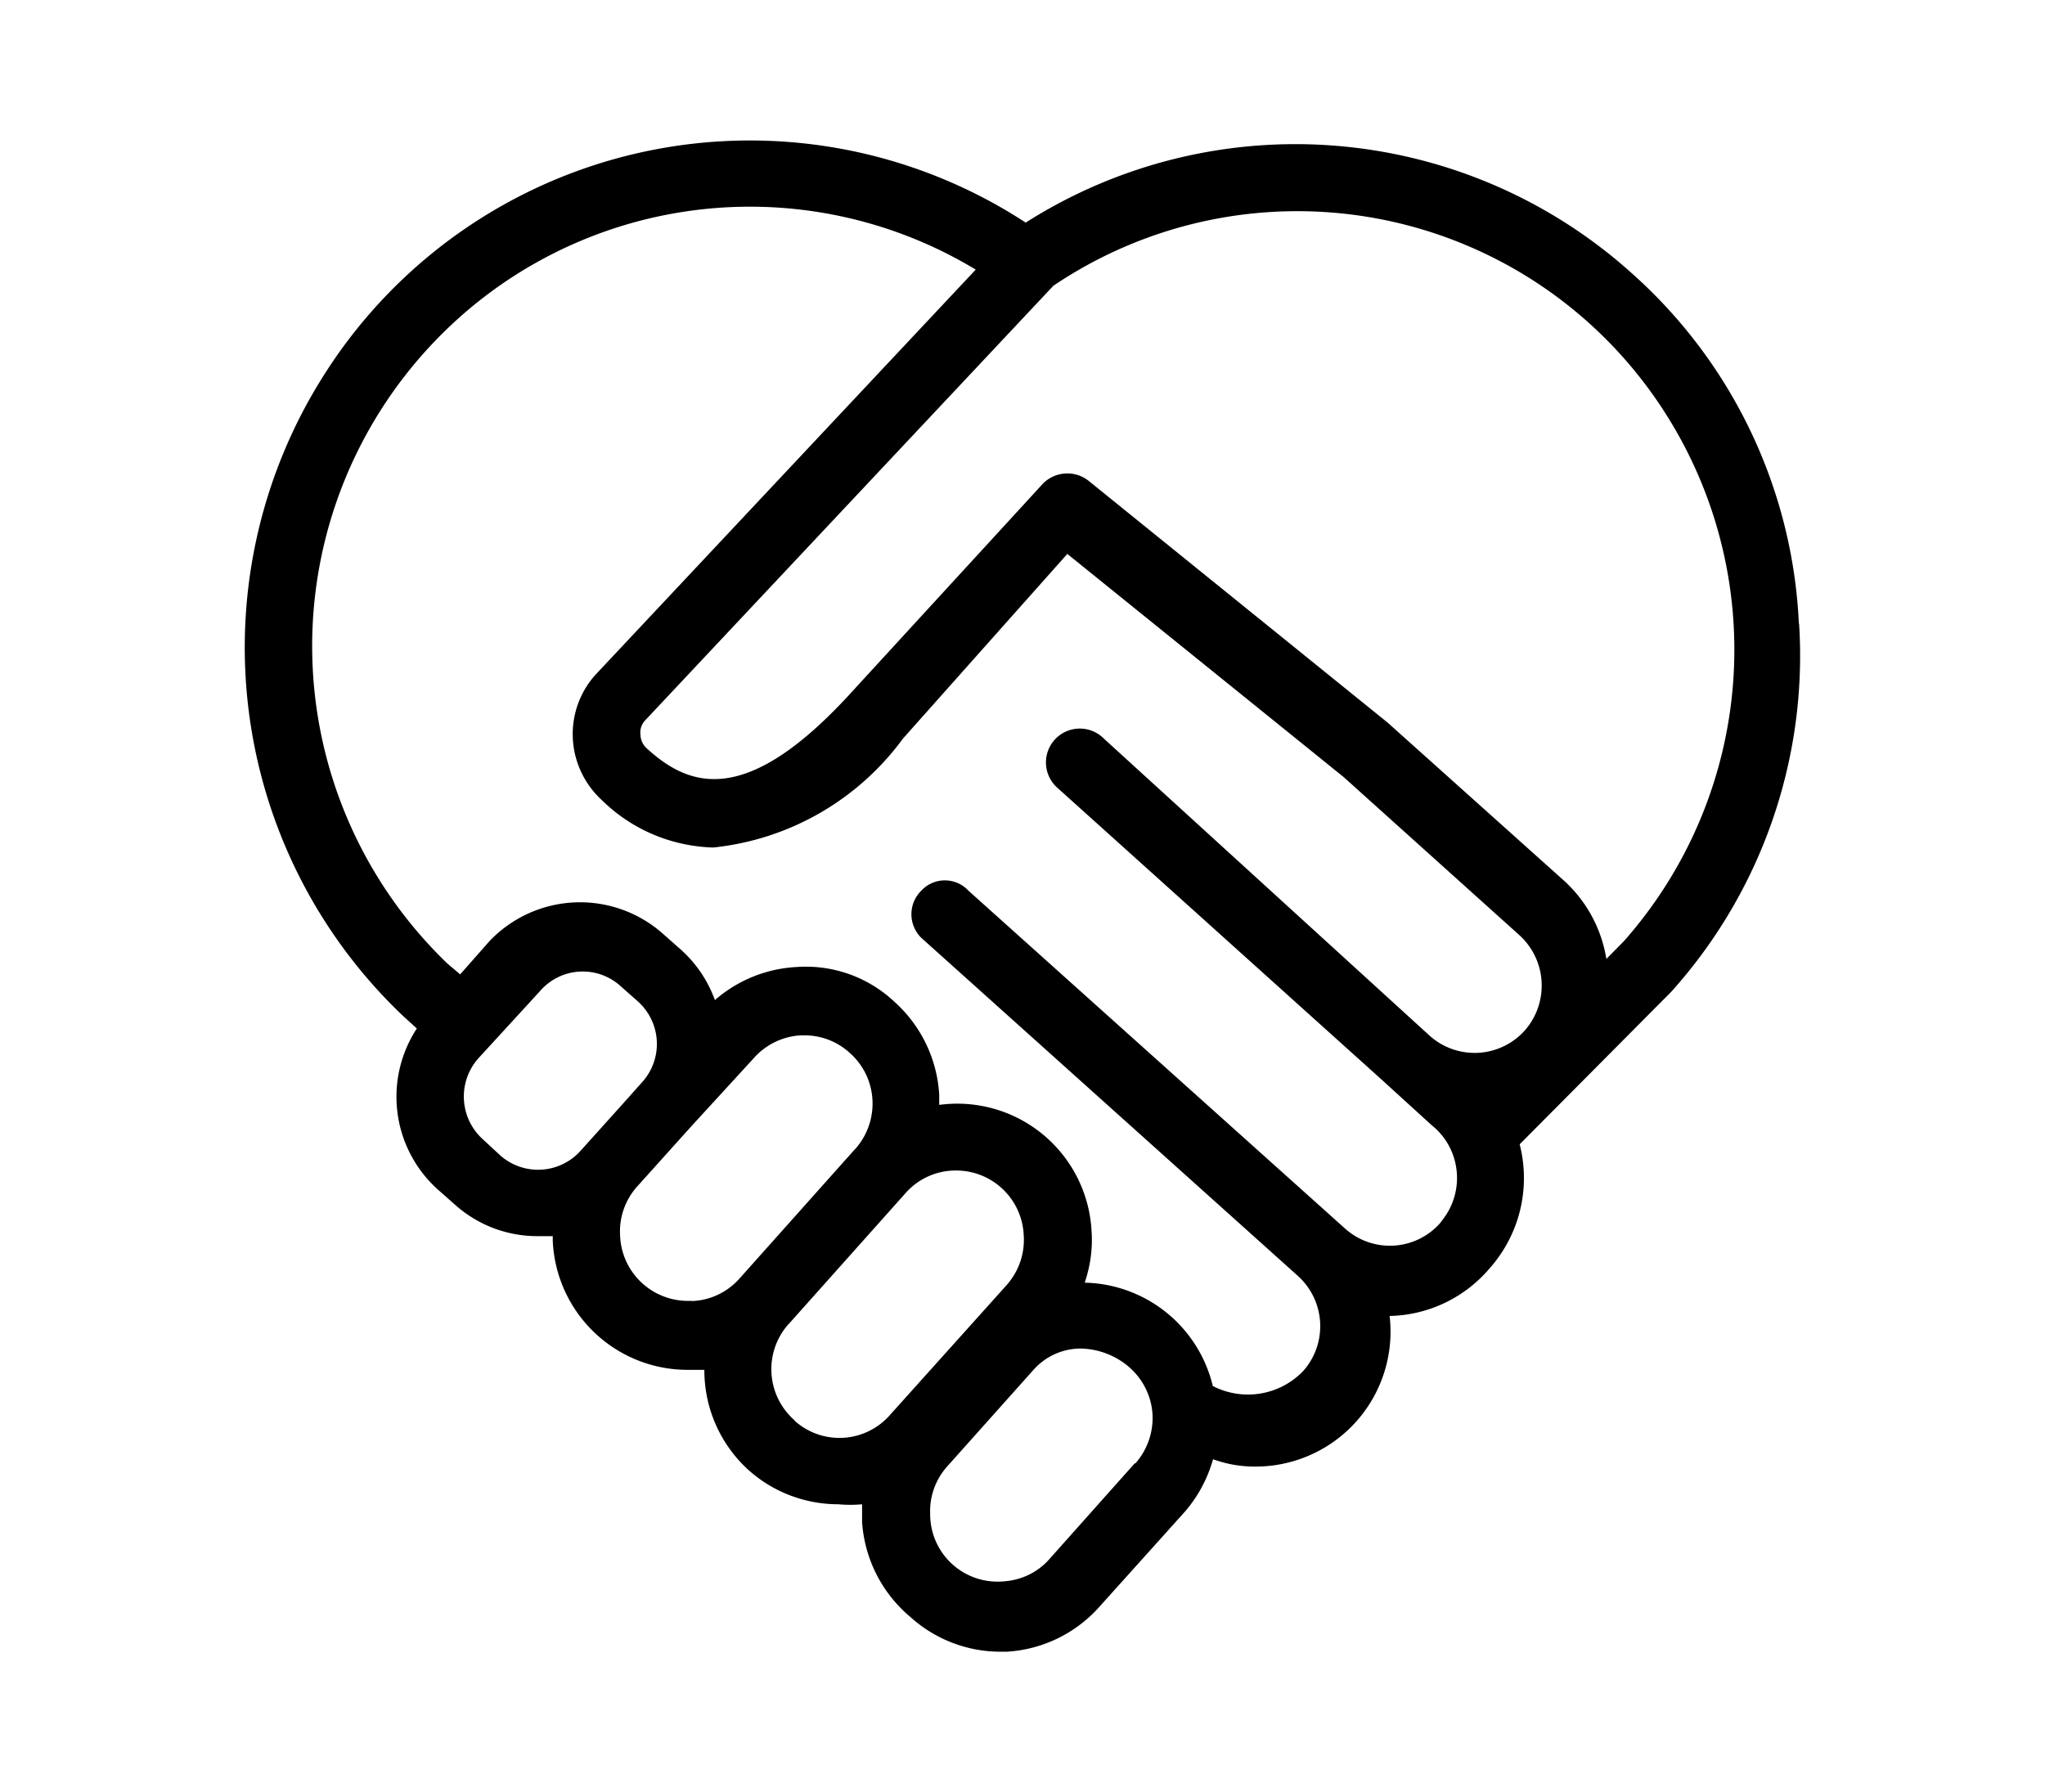
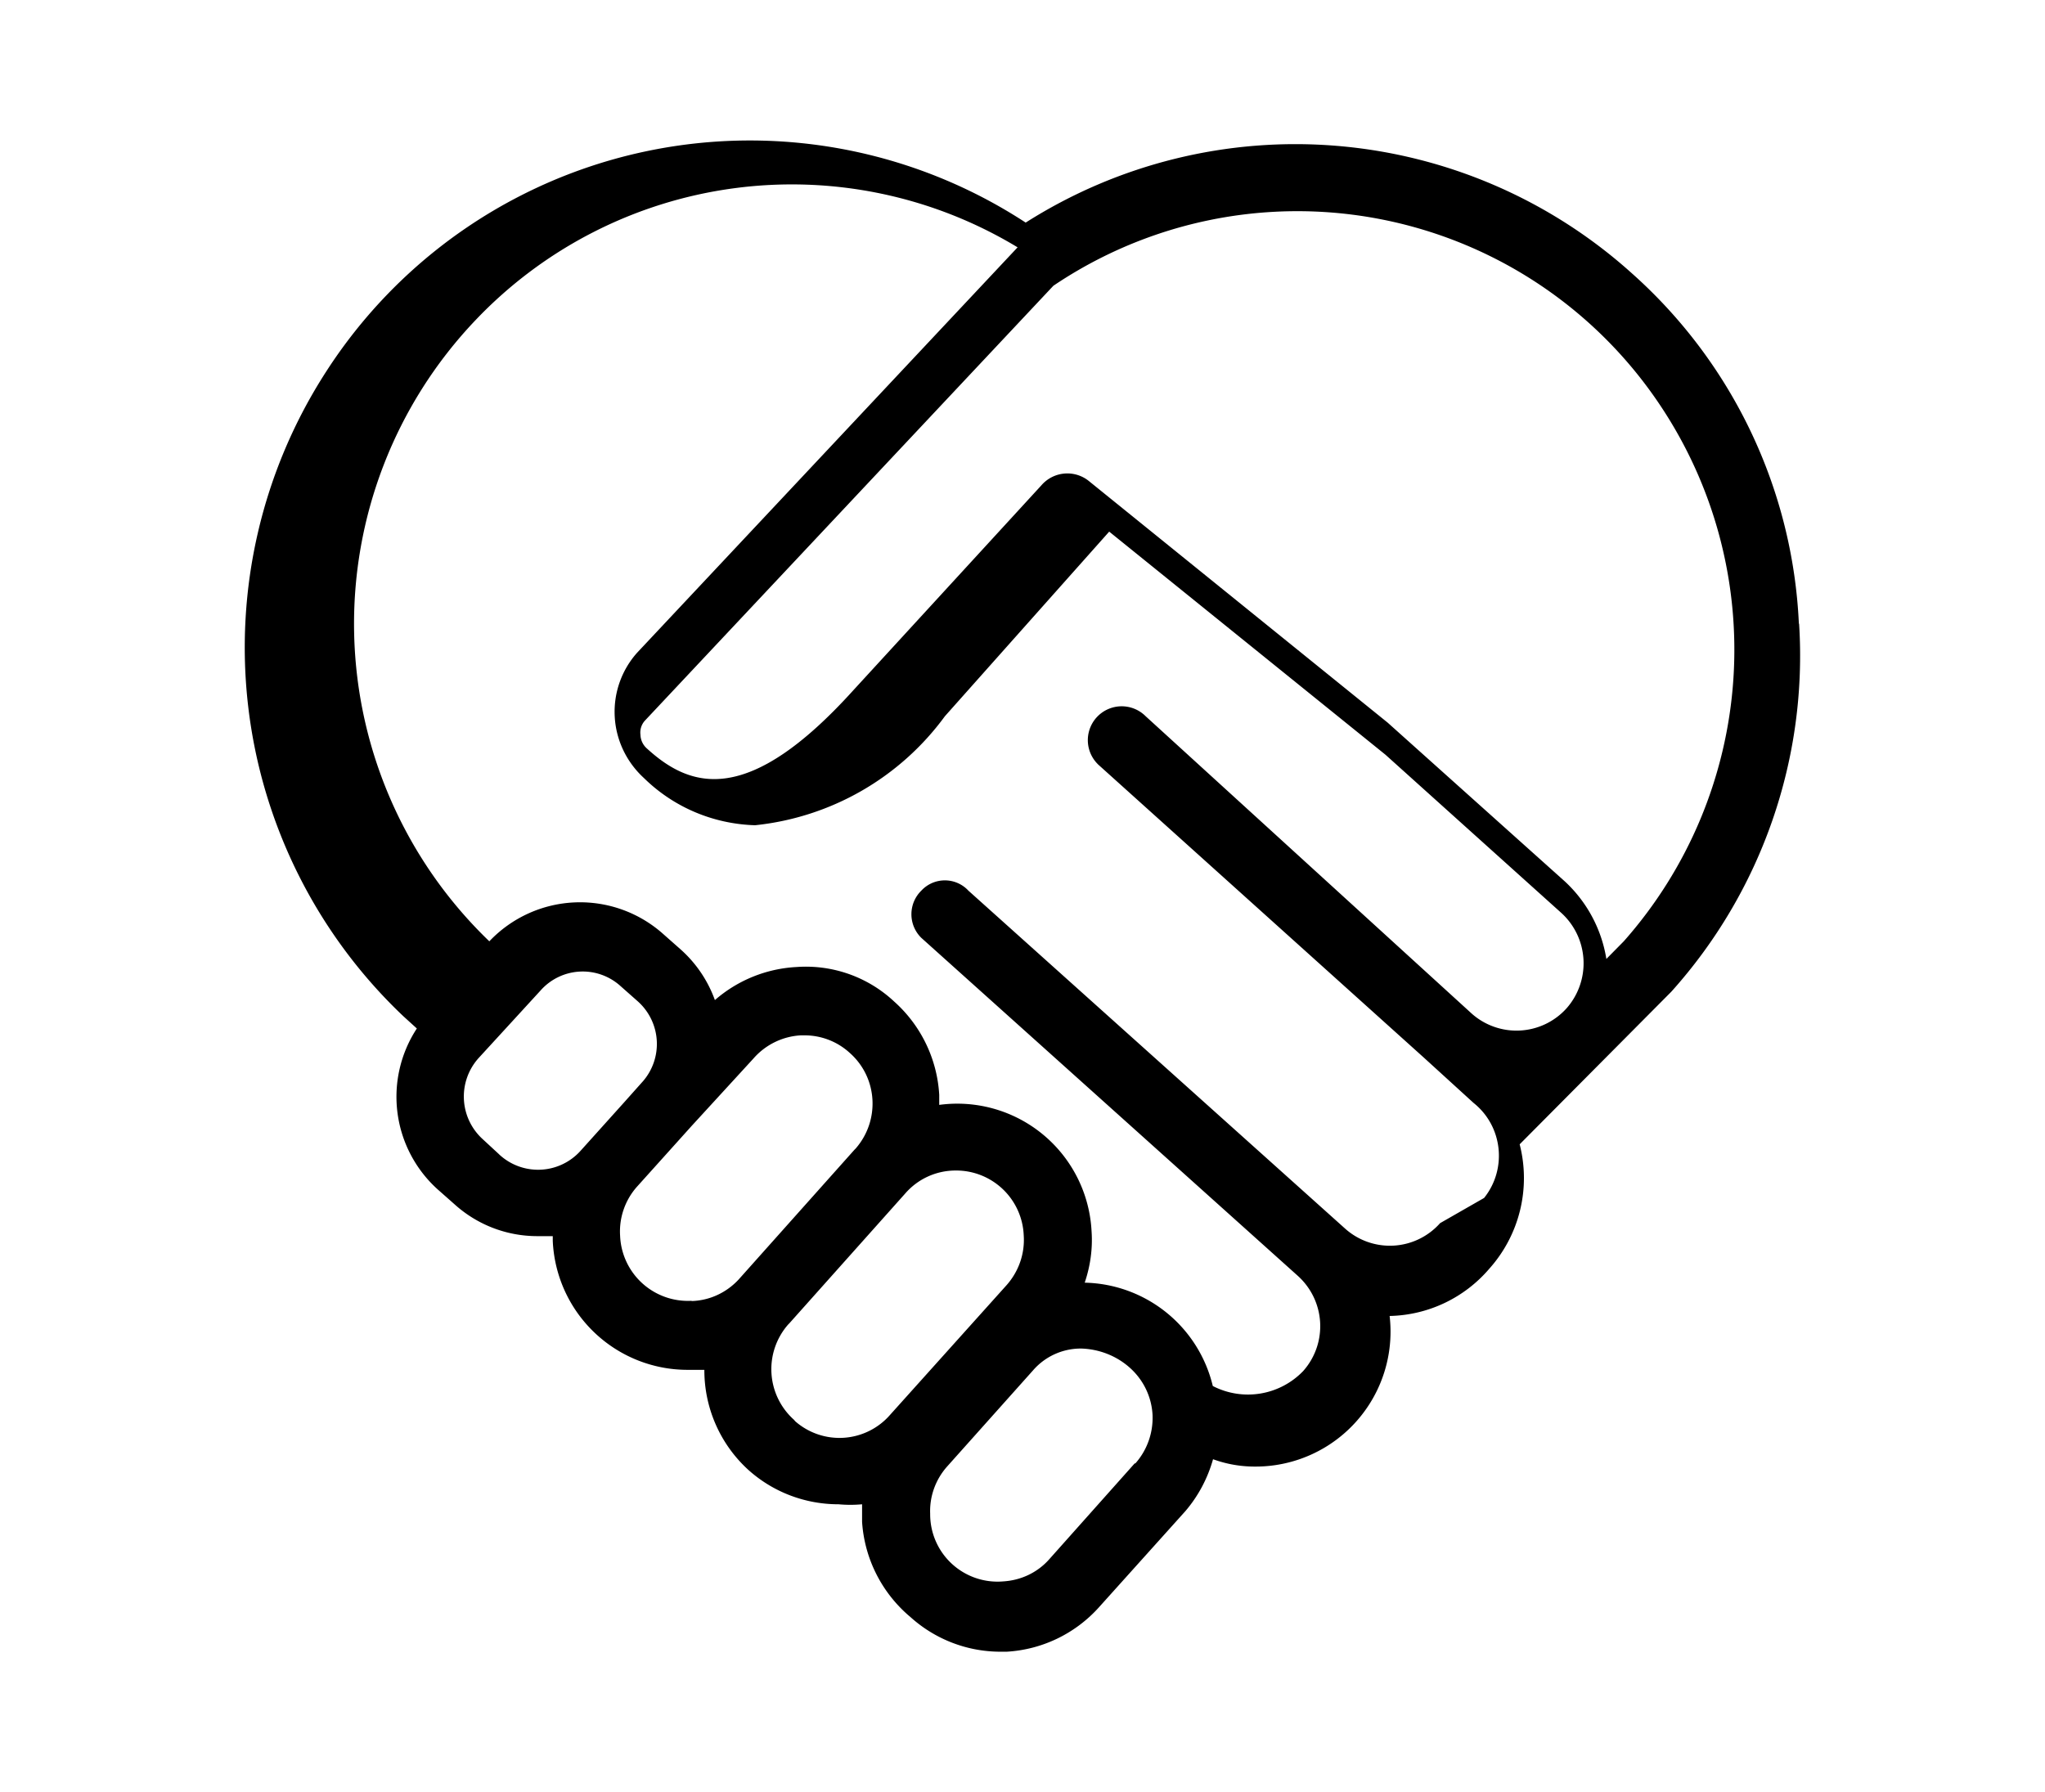
<svg xmlns="http://www.w3.org/2000/svg" xmlns:ns1="http://www.inkscape.org/namespaces/inkscape" xmlns:ns2="http://sodipodi.sourceforge.net/DTD/sodipodi-0.dtd" width="8.35mm" height="7.317mm" viewBox="0 0 8.35 7.317" id="svg2240" ns1:version="1.1.1 (3bf5ae0d25, 2021-09-20)" ns2:docname="skyline-icon3.svg">
  <defs id="defs2237" />
  <g ns1:label="Layer 1" ns1:groupmode="layer" id="layer1" transform="translate(-92.783,-168.63)">
-     <path d="m 100.128,171.176 a 2.04,2.04 0 0 0 -0.682,-1.43 2.053,2.053 0 0 0 -2.475,-0.207 2.058,2.058 0 0 0 -2.854,0.605 2.075,2.075 0 0 0 0.313,2.636 l 0.055,0.05 a 0.509,0.509 0 0 0 0.085,0.657 l 0.069,0.061 c 0.093,0.084 0.213,0.13 0.338,0.13 h 0.063 v 0.019 a 0.551,0.551 0 0 0 0.55,0.527 h 0.069 a 0.55,0.55 0 0 0 0.179,0.408 c 0.101,0.091 0.232,0.141 0.369,0.141 a 0.529,0.529 0 0 0 0.096,0 v 0.072 c 0.01,0.152 0.082,0.292 0.198,0.389 0.1,0.09 0.229,0.14 0.363,0.141 h 0.03 a 0.549,0.549 0 0 0 0.374,-0.179 l 0.355,-0.395 c 0.053,-0.062 0.091,-0.134 0.113,-0.212 0.055,0.02 0.112,0.03 0.171,0.03 a 0.551,0.551 0 0 0 0.55,-0.615 0.55,0.55 0 0 0 0.407,-0.193 0.555,0.555 0 0 0 0.124,-0.508 l 0.619,-0.623 a 2.053,2.053 0 0 0 0.522,-1.502 z m -5.308,2.167 -0.066,-0.061 a 0.235,0.235 0 0 1 -0.017,-0.331 l 0.253,-0.276 a 0.23,0.23 0 0 1 0.328,-0.017 l 0.069,0.061 a 0.233,0.233 0 0 1 0.02,0.328 l -0.001,0.001 -0.074,0.083 -0.179,0.199 a 0.233,0.233 0 0 1 -0.33,0.016 z m 0.787,0.599 a 0.277,0.277 0 0 1 -0.292,-0.265 0.275,0.275 0 0 1 0.069,-0.201 l 0.223,-0.248 0.253,-0.276 c 0.049,-0.056 0.119,-0.09 0.193,-0.094 h 0.013 c 0.069,-5.3e-4 0.136,0.025 0.187,0.072 0.114,0.101 0.124,0.275 0.024,0.39 l -0.005,0.005 -0.473,0.53 c -0.05,0.054 -0.119,0.086 -0.192,0.088 z m 0.418,0.486 a 0.277,0.277 0 0 1 -0.024,-0.389 l 0.005,-0.005 0.473,-0.53 c 0.052,-0.06 0.127,-0.094 0.206,-0.094 a 0.276,0.276 0 0 1 0.278,0.265 c 0.005,0.074 -0.02,0.146 -0.069,0.202 l -0.476,0.53 a 0.274,0.274 0 0 1 -0.388,0.027 z m 1.392,0.177 -0.352,0.395 c -0.048,0.053 -0.115,0.084 -0.187,0.088 a 0.275,0.275 0 0 1 -0.297,-0.276 c -0.003,-0.071 0.022,-0.14 0.069,-0.193 l 0.352,-0.394 a 0.258,0.258 0 0 1 0.195,-0.088 c 0.074,0.002 0.146,0.03 0.201,0.08 0.054,0.049 0.087,0.117 0.091,0.191 0.003,0.073 -0.022,0.144 -0.071,0.199 z m 1.246,-0.98 a 0.274,0.274 0 0 1 -0.388,0.022 l -1.538,-1.38 a 0.131,0.131 0 0 0 -0.192,0 0.135,0.135 0 0 0 0,0.193 l 1.537,1.38 c 0.113,0.102 0.123,0.275 0.022,0.389 a 0.313,0.313 0 0 1 -0.369,0.061 0.55,0.55 0 0 0 -0.523,-0.422 c 0.023,-0.068 0.033,-0.139 0.028,-0.21 a 0.549,0.549 0 0 0 -0.622,-0.516 v -0.041 a 0.553,0.553 0 0 0 -0.184,-0.381 0.527,0.527 0 0 0 -0.399,-0.141 0.551,0.551 0 0 0 -0.333,0.135 0.507,0.507 0 0 0 -0.14,-0.207 l -0.069,-0.061 a 0.51,0.51 0 0 0 -0.712,0.028 l -0.119,0.135 -0.052,-0.044 a 1.798,1.798 0 0 1 -0.057,-2.536 1.782,1.782 0 0 1 2.214,-0.298 l -1.554,1.656 a 0.362,0.362 0 0 0 -0.091,0.26 c 0.005,0.096 0.048,0.186 0.119,0.251 0.122,0.12 0.284,0.188 0.454,0.193 a 1.101,1.101 0 0 0 0.775,-0.445 l 0.671,-0.754 1.128,0.911 0.718,0.646 a 0.278,0.278 0 0 1 0.022,0.389 0.275,0.275 0 0 1 -0.388,0.022 l -1.331,-1.214 a 0.138,0.138 0 0 0 -0.196,0.195 l 7.9e-4,0.001 1.331,1.198 0.203,0.185 c 0.119,0.095 0.138,0.269 0.043,0.388 z m 0.679,-1.079 a 0.551,0.551 0 0 0 -0.17,-0.317 l -0.723,-0.648 -1.218,-0.985 a 0.14,0.14 0 0 0 -0.196,0.016 l -0.767,0.836 c -0.429,0.475 -0.663,0.403 -0.842,0.24 a 0.078,0.078 0 0 1 -0.028,-0.058 0.072,0.072 0 0 1 0.019,-0.058 l 1.667,-1.775 a 1.781,1.781 0 0 1 2.477,0.487 1.796,1.796 0 0 1 -0.148,2.19 z" id="path1940" style="stroke-width:0.265" />
+     <path d="m 100.128,171.176 a 2.04,2.04 0 0 0 -0.682,-1.43 2.053,2.053 0 0 0 -2.475,-0.207 2.058,2.058 0 0 0 -2.854,0.605 2.075,2.075 0 0 0 0.313,2.636 l 0.055,0.05 a 0.509,0.509 0 0 0 0.085,0.657 l 0.069,0.061 c 0.093,0.084 0.213,0.13 0.338,0.13 h 0.063 v 0.019 a 0.551,0.551 0 0 0 0.55,0.527 h 0.069 a 0.55,0.55 0 0 0 0.179,0.408 c 0.101,0.091 0.232,0.141 0.369,0.141 a 0.529,0.529 0 0 0 0.096,0 v 0.072 c 0.01,0.152 0.082,0.292 0.198,0.389 0.1,0.09 0.229,0.14 0.363,0.141 h 0.03 a 0.549,0.549 0 0 0 0.374,-0.179 l 0.355,-0.395 c 0.053,-0.062 0.091,-0.134 0.113,-0.212 0.055,0.02 0.112,0.03 0.171,0.03 a 0.551,0.551 0 0 0 0.55,-0.615 0.55,0.55 0 0 0 0.407,-0.193 0.555,0.555 0 0 0 0.124,-0.508 l 0.619,-0.623 a 2.053,2.053 0 0 0 0.522,-1.502 z m -5.308,2.167 -0.066,-0.061 a 0.235,0.235 0 0 1 -0.017,-0.331 l 0.253,-0.276 a 0.23,0.23 0 0 1 0.328,-0.017 l 0.069,0.061 a 0.233,0.233 0 0 1 0.02,0.328 l -0.001,0.001 -0.074,0.083 -0.179,0.199 a 0.233,0.233 0 0 1 -0.33,0.016 z m 0.787,0.599 a 0.277,0.277 0 0 1 -0.292,-0.265 0.275,0.275 0 0 1 0.069,-0.201 l 0.223,-0.248 0.253,-0.276 c 0.049,-0.056 0.119,-0.09 0.193,-0.094 h 0.013 c 0.069,-5.3e-4 0.136,0.025 0.187,0.072 0.114,0.101 0.124,0.275 0.024,0.39 l -0.005,0.005 -0.473,0.53 c -0.05,0.054 -0.119,0.086 -0.192,0.088 z m 0.418,0.486 a 0.277,0.277 0 0 1 -0.024,-0.389 l 0.005,-0.005 0.473,-0.53 c 0.052,-0.06 0.127,-0.094 0.206,-0.094 a 0.276,0.276 0 0 1 0.278,0.265 c 0.005,0.074 -0.02,0.146 -0.069,0.202 l -0.476,0.53 a 0.274,0.274 0 0 1 -0.388,0.027 z m 1.392,0.177 -0.352,0.395 c -0.048,0.053 -0.115,0.084 -0.187,0.088 a 0.275,0.275 0 0 1 -0.297,-0.276 c -0.003,-0.071 0.022,-0.14 0.069,-0.193 l 0.352,-0.394 a 0.258,0.258 0 0 1 0.195,-0.088 c 0.074,0.002 0.146,0.03 0.201,0.08 0.054,0.049 0.087,0.117 0.091,0.191 0.003,0.073 -0.022,0.144 -0.071,0.199 z m 1.246,-0.98 a 0.274,0.274 0 0 1 -0.388,0.022 l -1.538,-1.38 a 0.131,0.131 0 0 0 -0.192,0 0.135,0.135 0 0 0 0,0.193 l 1.537,1.38 c 0.113,0.102 0.123,0.275 0.022,0.389 a 0.313,0.313 0 0 1 -0.369,0.061 0.55,0.55 0 0 0 -0.523,-0.422 c 0.023,-0.068 0.033,-0.139 0.028,-0.21 a 0.549,0.549 0 0 0 -0.622,-0.516 v -0.041 a 0.553,0.553 0 0 0 -0.184,-0.381 0.527,0.527 0 0 0 -0.399,-0.141 0.551,0.551 0 0 0 -0.333,0.135 0.507,0.507 0 0 0 -0.14,-0.207 l -0.069,-0.061 a 0.51,0.51 0 0 0 -0.712,0.028 a 1.798,1.798 0 0 1 -0.057,-2.536 1.782,1.782 0 0 1 2.214,-0.298 l -1.554,1.656 a 0.362,0.362 0 0 0 -0.091,0.26 c 0.005,0.096 0.048,0.186 0.119,0.251 0.122,0.12 0.284,0.188 0.454,0.193 a 1.101,1.101 0 0 0 0.775,-0.445 l 0.671,-0.754 1.128,0.911 0.718,0.646 a 0.278,0.278 0 0 1 0.022,0.389 0.275,0.275 0 0 1 -0.388,0.022 l -1.331,-1.214 a 0.138,0.138 0 0 0 -0.196,0.195 l 7.9e-4,0.001 1.331,1.198 0.203,0.185 c 0.119,0.095 0.138,0.269 0.043,0.388 z m 0.679,-1.079 a 0.551,0.551 0 0 0 -0.17,-0.317 l -0.723,-0.648 -1.218,-0.985 a 0.14,0.14 0 0 0 -0.196,0.016 l -0.767,0.836 c -0.429,0.475 -0.663,0.403 -0.842,0.24 a 0.078,0.078 0 0 1 -0.028,-0.058 0.072,0.072 0 0 1 0.019,-0.058 l 1.667,-1.775 a 1.781,1.781 0 0 1 2.477,0.487 1.796,1.796 0 0 1 -0.148,2.19 z" id="path1940" style="stroke-width:0.265" />
  </g>
</svg>